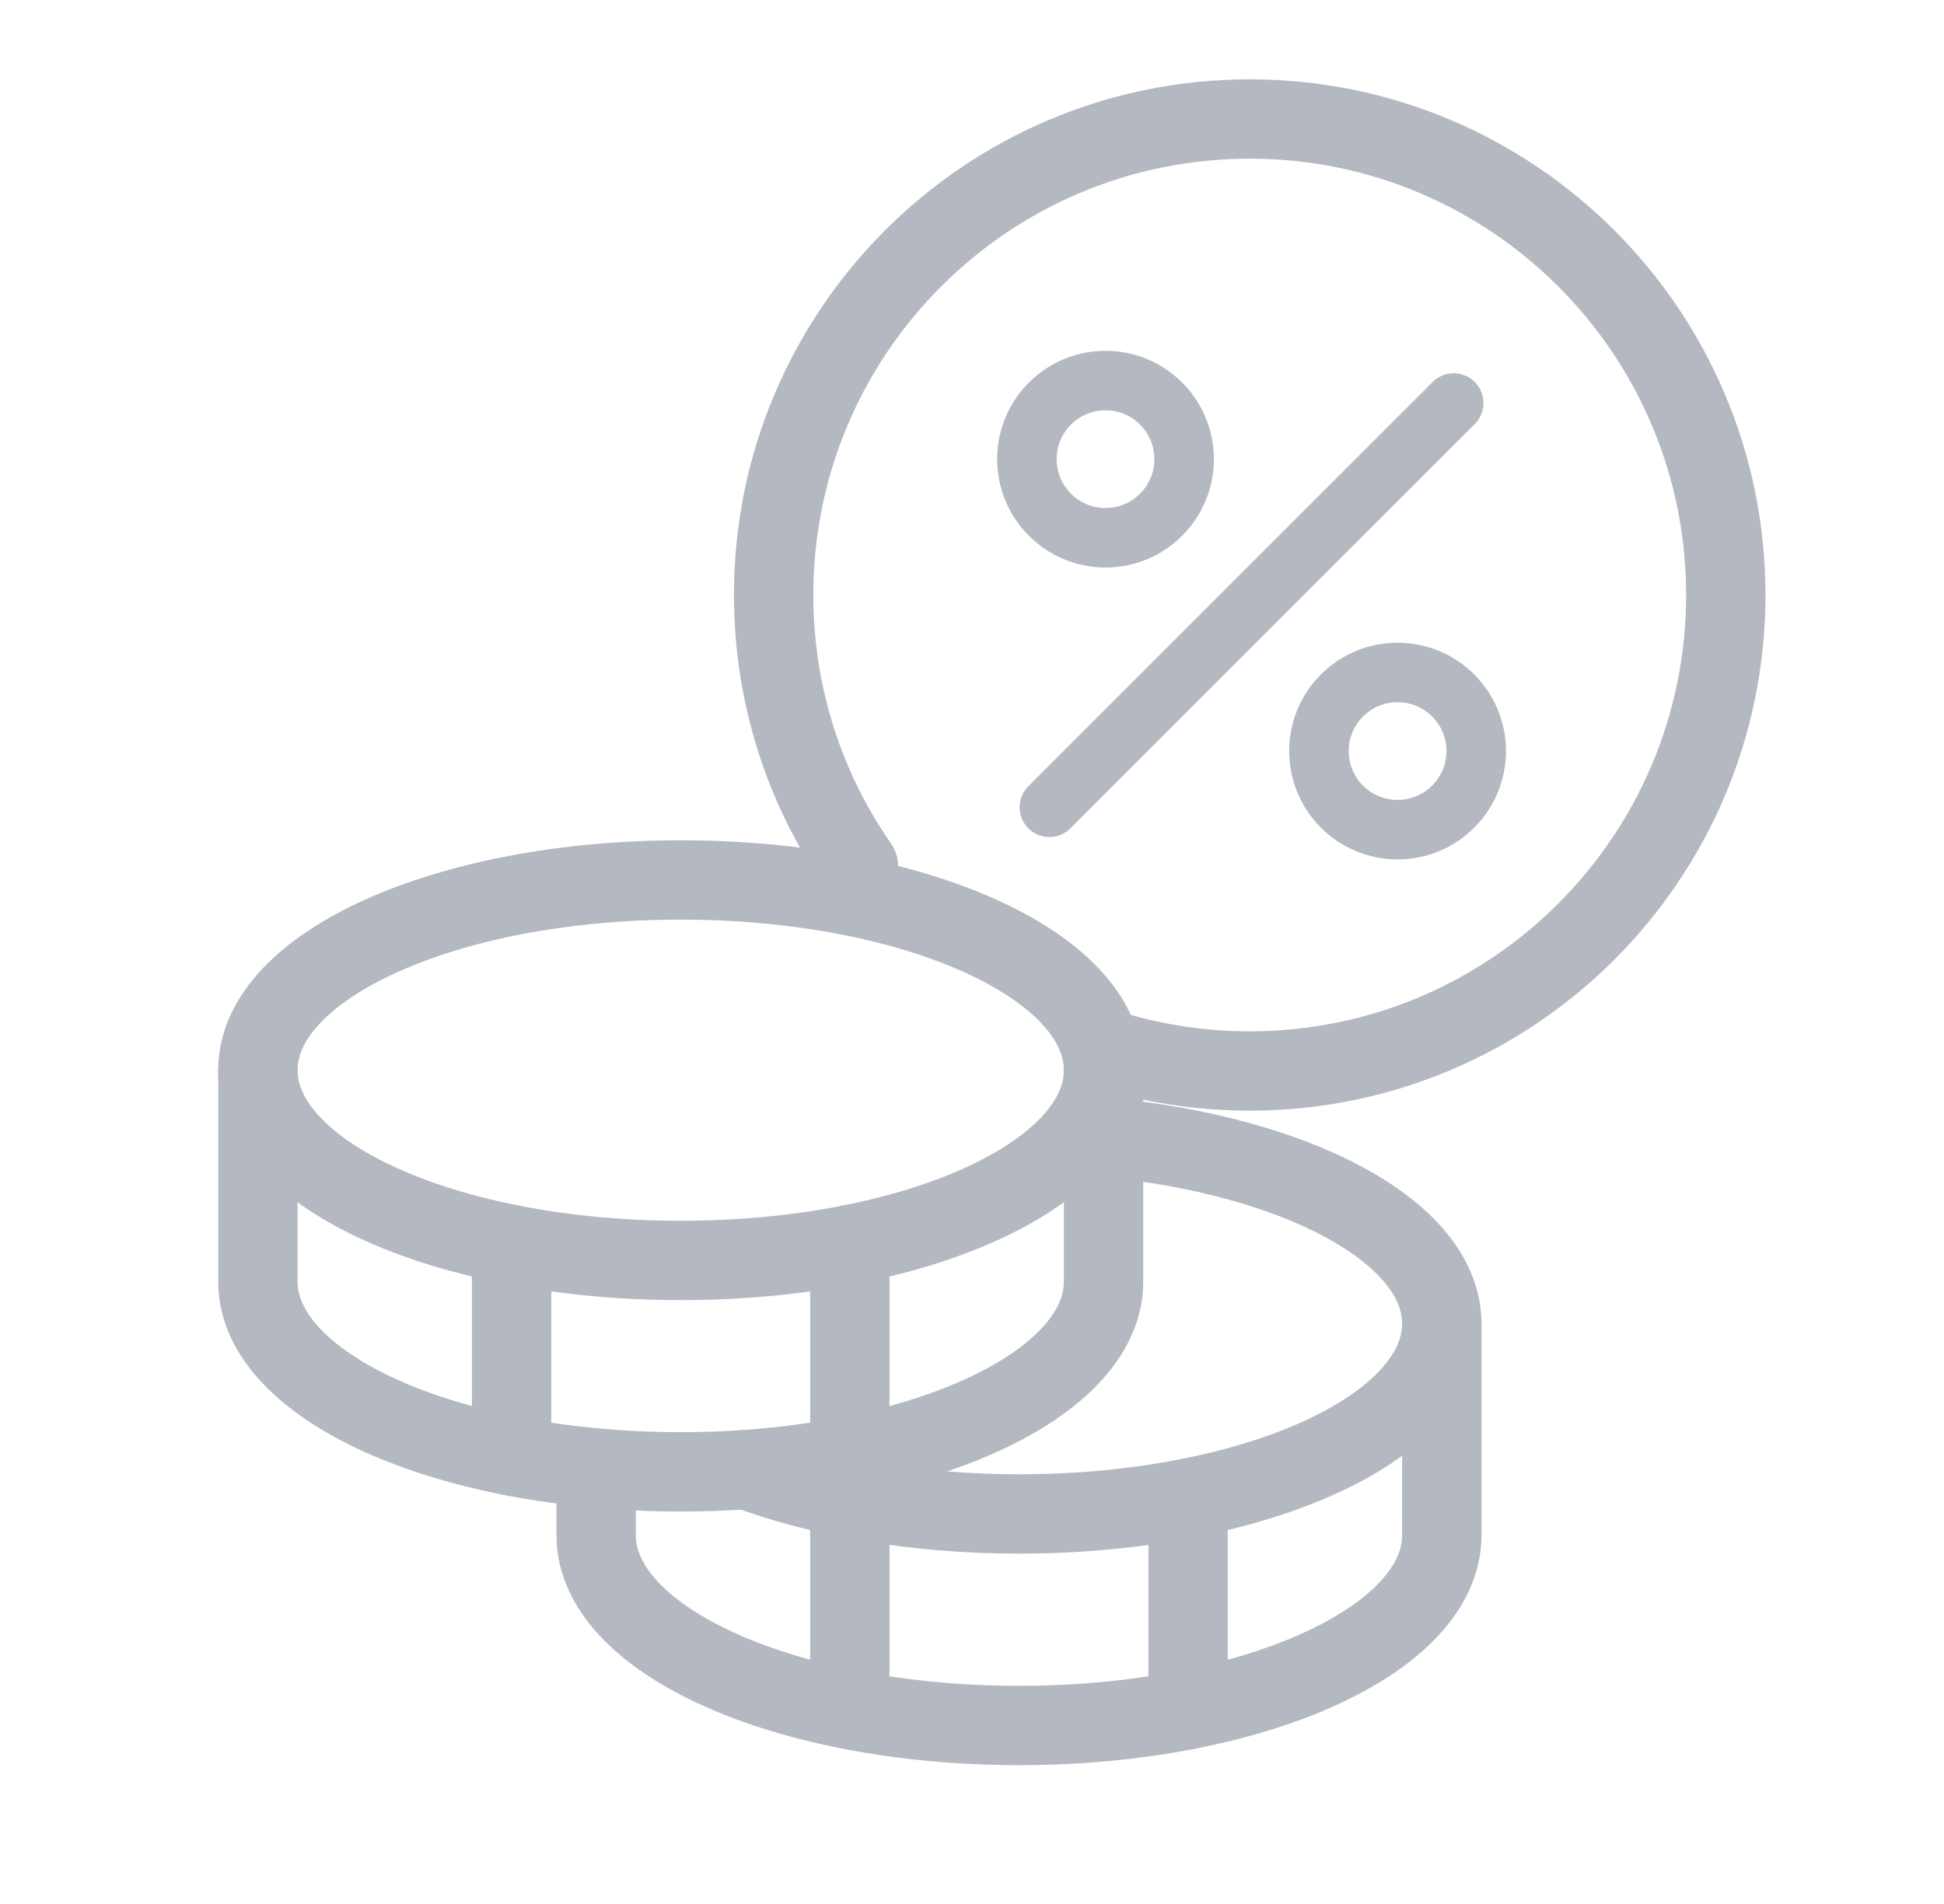
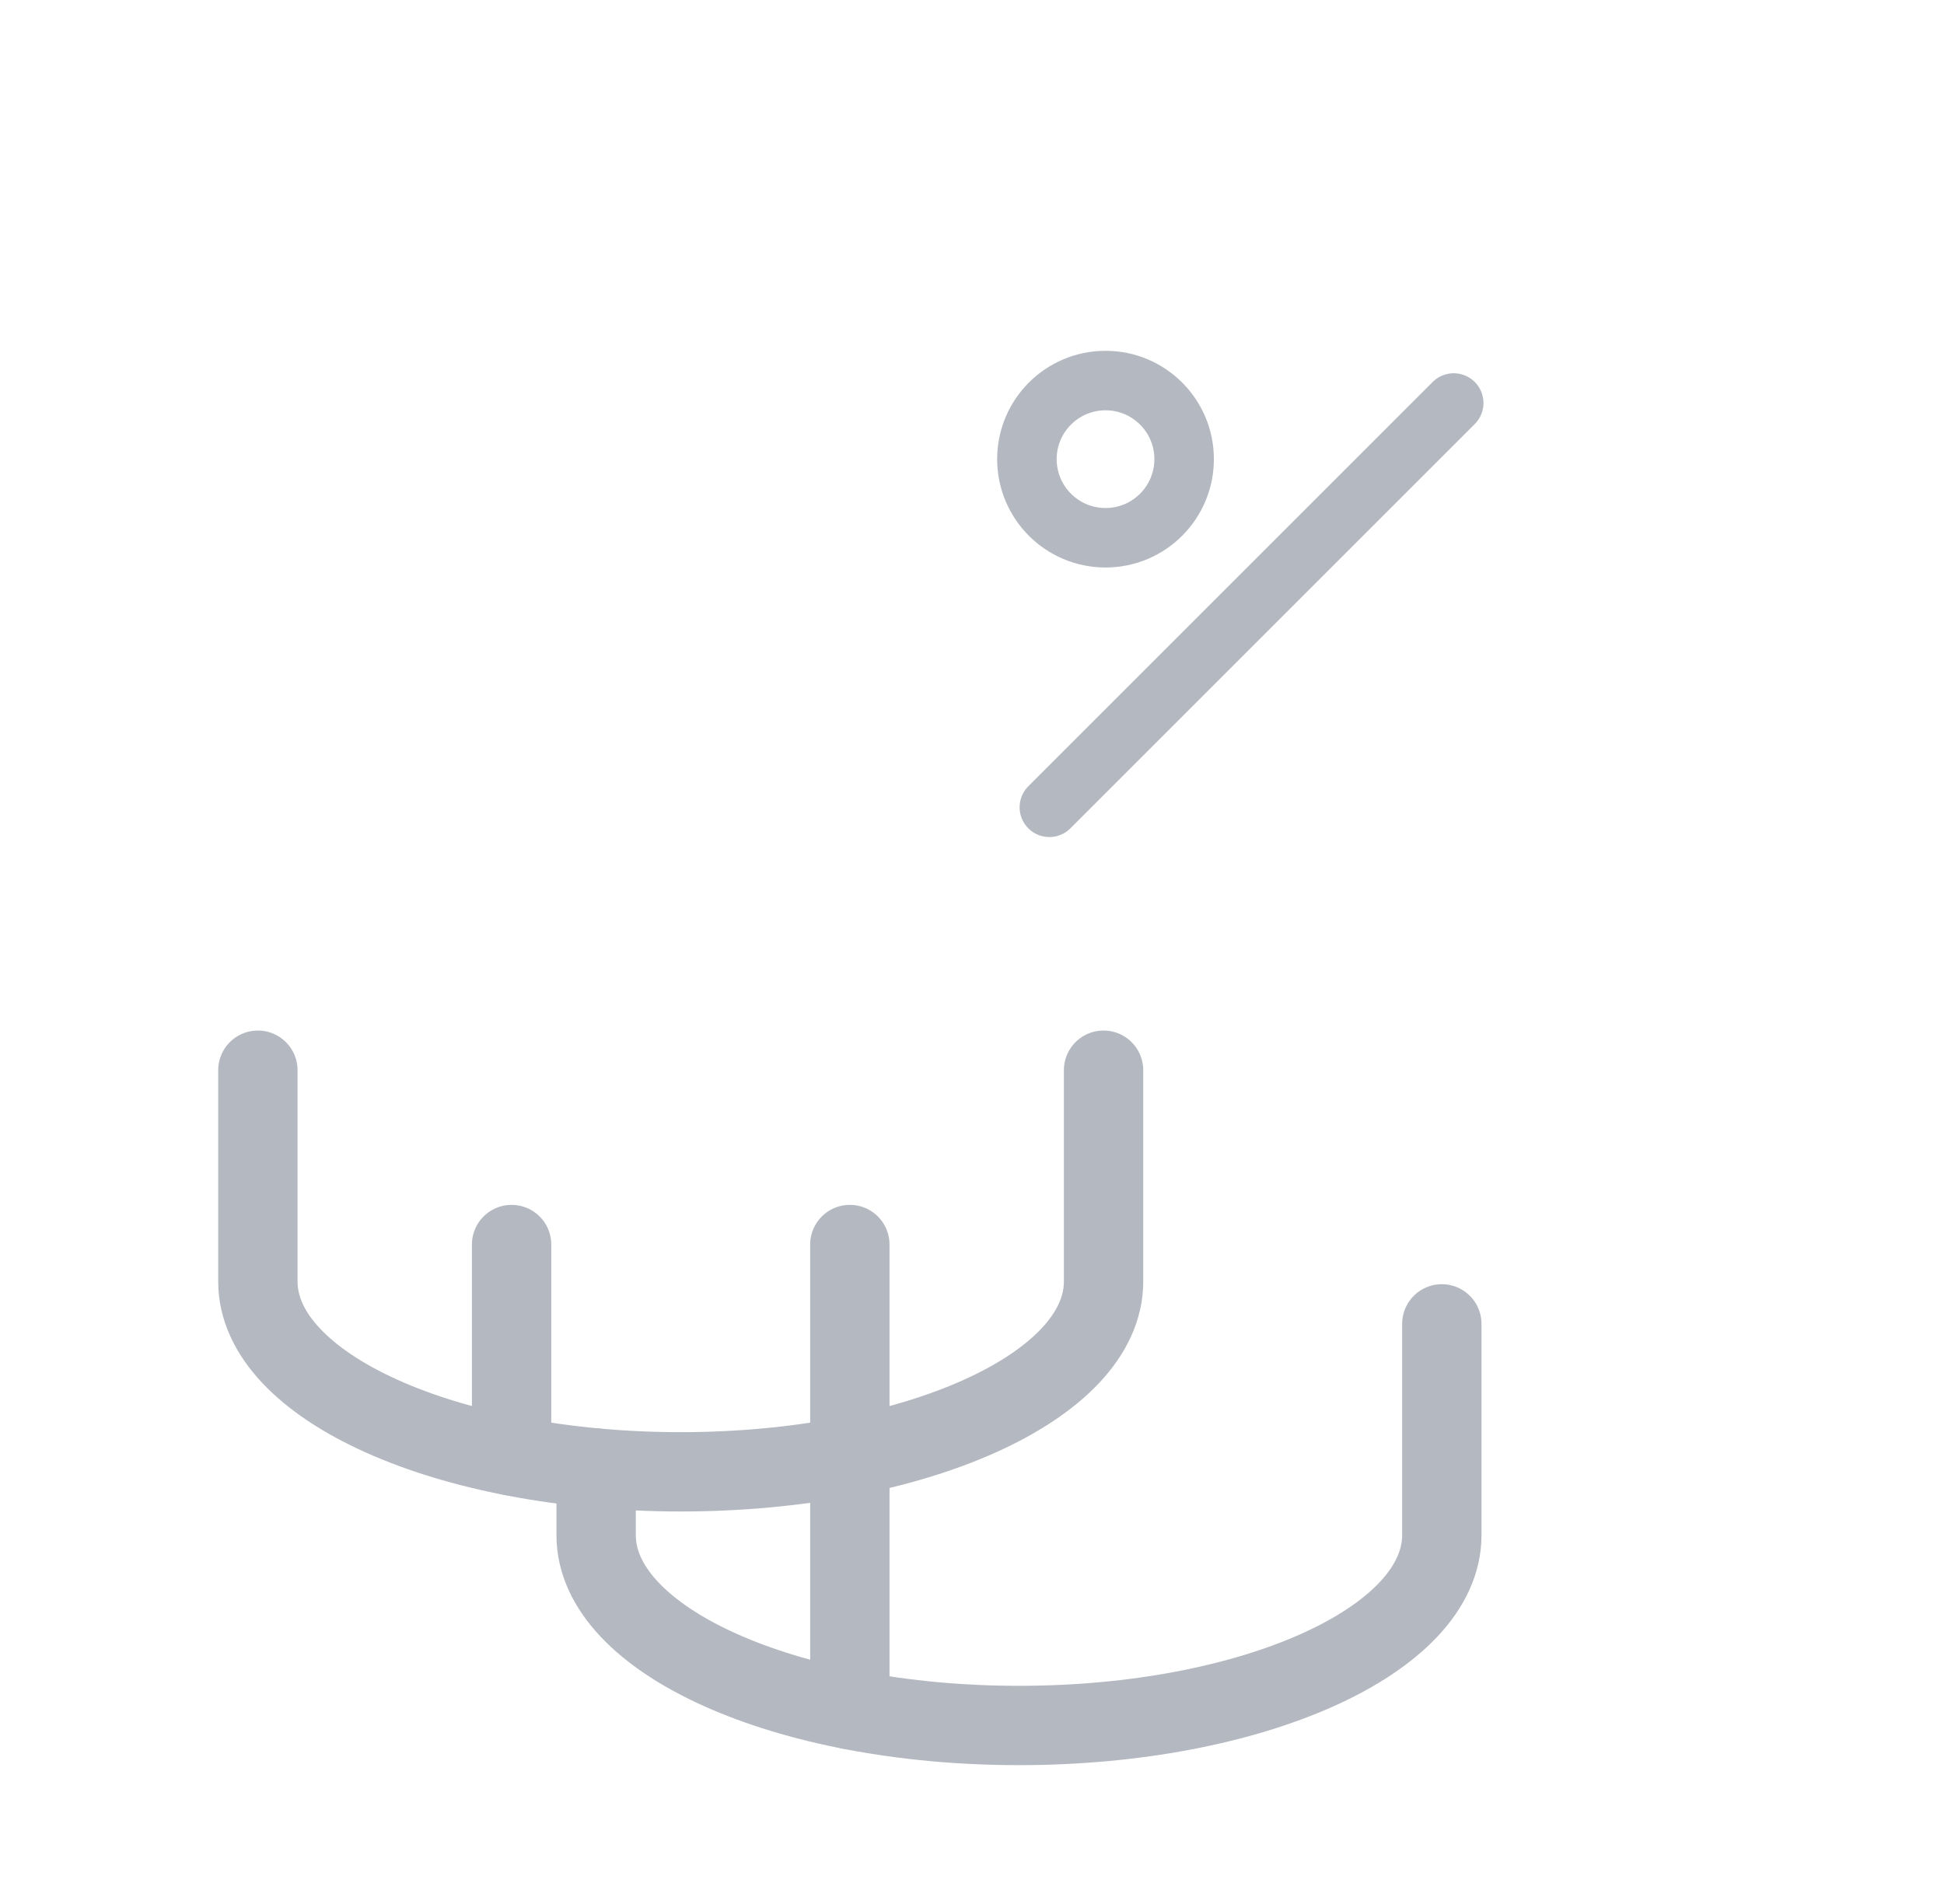
<svg xmlns="http://www.w3.org/2000/svg" width="49" height="48" viewBox="0 0 49 48" fill="none">
-   <path d="M17.158 31.776C23.044 31.776 27.816 29.628 27.816 26.98C27.816 24.331 23.044 22.184 17.158 22.184C11.272 22.184 6.5 24.331 6.5 26.98C6.5 29.628 11.272 31.776 17.158 31.776Z" stroke="#B4B8C0" stroke-width="2" stroke-linecap="round" stroke-linejoin="round" />
  <path d="M6.5 26.98V32.309C6.5 34.961 11.269 37.105 17.158 37.105C23.046 37.105 27.816 34.961 27.816 32.309V26.98" stroke="#B4B8C0" stroke-width="2" stroke-linecap="round" stroke-linejoin="round" />
  <path d="M12.895 31.375V36.704" stroke="#B4B8C0" stroke-width="2" stroke-linecap="round" stroke-linejoin="round" />
-   <path d="M27.816 28.668C32.678 29.121 36.342 31.053 36.342 33.371C36.342 36.022 31.573 38.167 25.684 38.167C23.073 38.167 20.675 37.74 18.823 37.048" stroke="#B4B8C0" stroke-width="2" stroke-linecap="round" stroke-linejoin="round" />
  <path d="M15.026 37.012V38.704C15.026 41.355 19.796 43.5 25.684 43.5C31.573 43.5 36.342 41.355 36.342 38.704V33.375" stroke="#B4B8C0" stroke-width="2" stroke-linecap="round" stroke-linejoin="round" />
-   <path d="M29.947 37.77V43.099" stroke="#B4B8C0" stroke-width="2" stroke-linecap="round" stroke-linejoin="round" />
  <path d="M21.421 31.375V43.099" stroke="#B4B8C0" stroke-width="2" stroke-linecap="round" stroke-linejoin="round" />
  <path d="M36.642 10.16L26.45 20.352" stroke="#B4B8C0" stroke-width="1.5" stroke-linecap="round" stroke-linejoin="round" />
  <path d="M27.866 13.557C28.96 13.557 29.847 12.67 29.847 11.575C29.847 10.481 28.96 9.594 27.866 9.594C26.771 9.594 25.884 10.481 25.884 11.575C25.884 12.67 26.771 13.557 27.866 13.557Z" stroke="#B4B8C0" stroke-width="1.5" stroke-linecap="round" stroke-linejoin="round" />
-   <path d="M35.227 20.916C36.321 20.916 37.209 20.029 37.209 18.935C37.209 17.84 36.321 16.953 35.227 16.953C34.132 16.953 33.245 17.84 33.245 18.935C33.245 20.029 34.132 20.916 35.227 20.916Z" stroke="#B4B8C0" stroke-width="1.5" stroke-linecap="round" stroke-linejoin="round" />
-   <path d="M21.636 21.835C20.289 19.896 19.5 17.54 19.5 15C19.5 8.373 24.873 3 31.5 3C38.127 3 43.5 8.373 43.5 15C43.5 21.627 38.127 27 31.5 27C30.227 27 28.999 26.802 27.848 26.434" stroke="#B4B8C0" stroke-width="2" stroke-linecap="round" />
</svg>